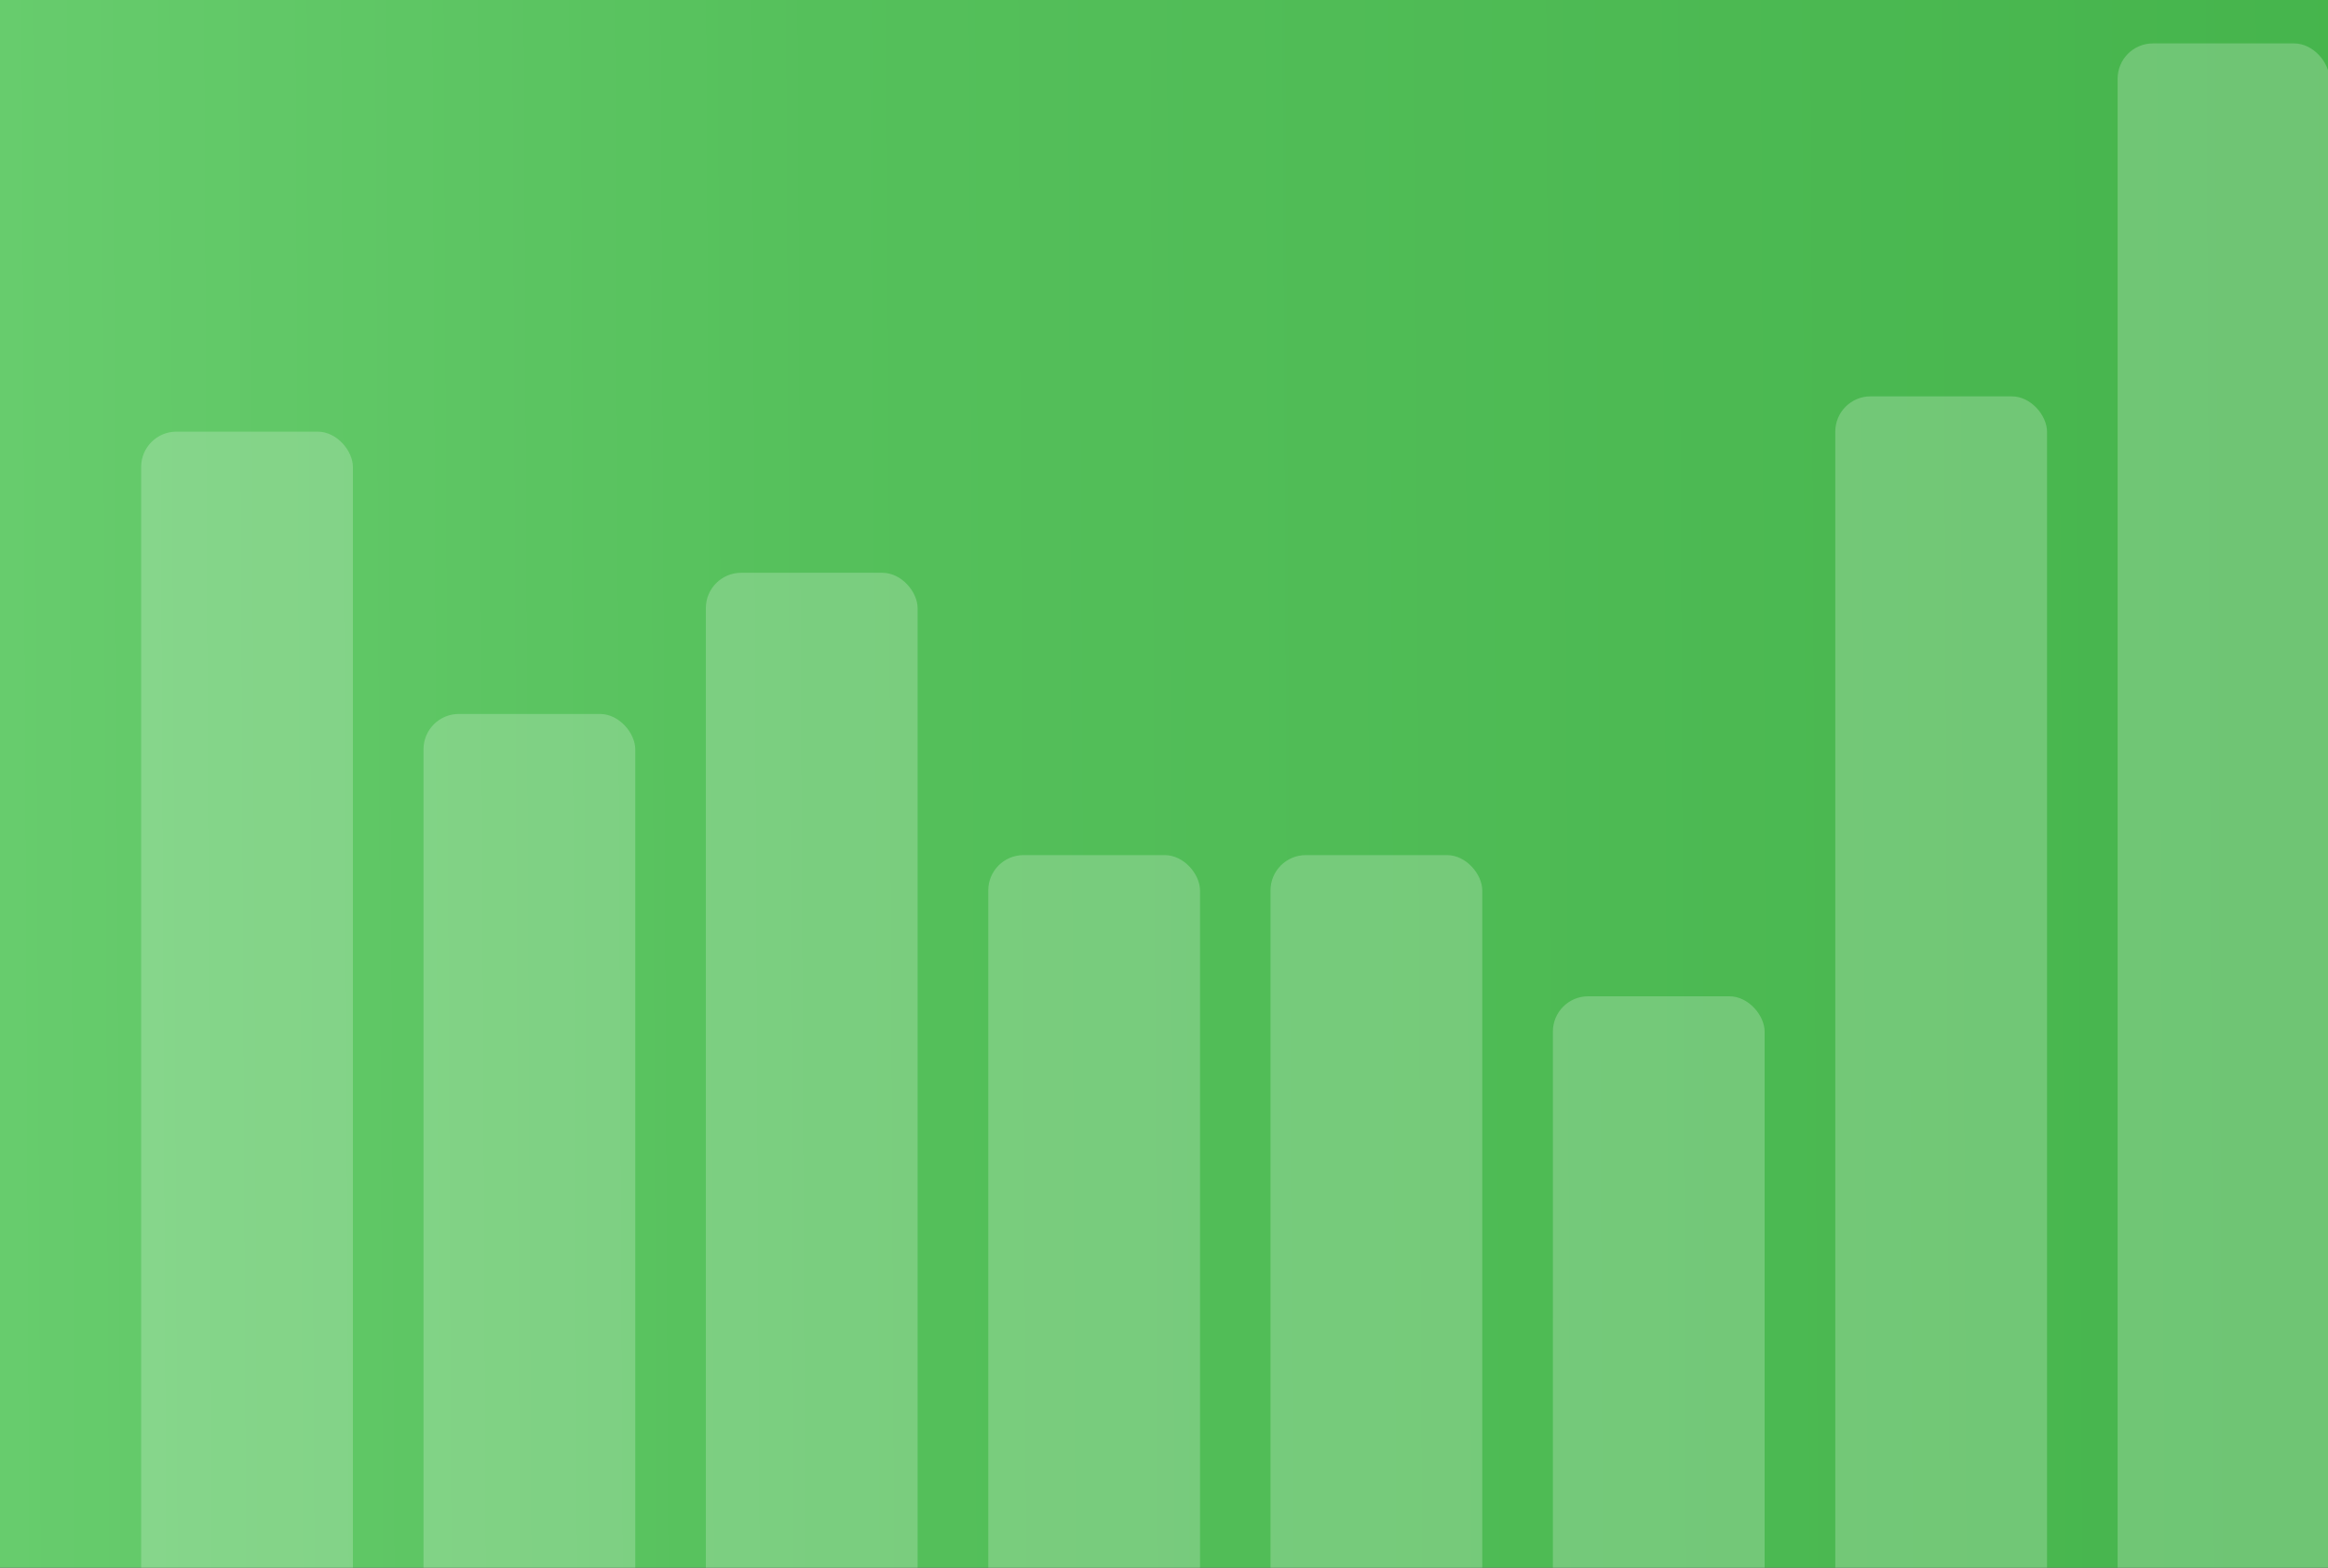
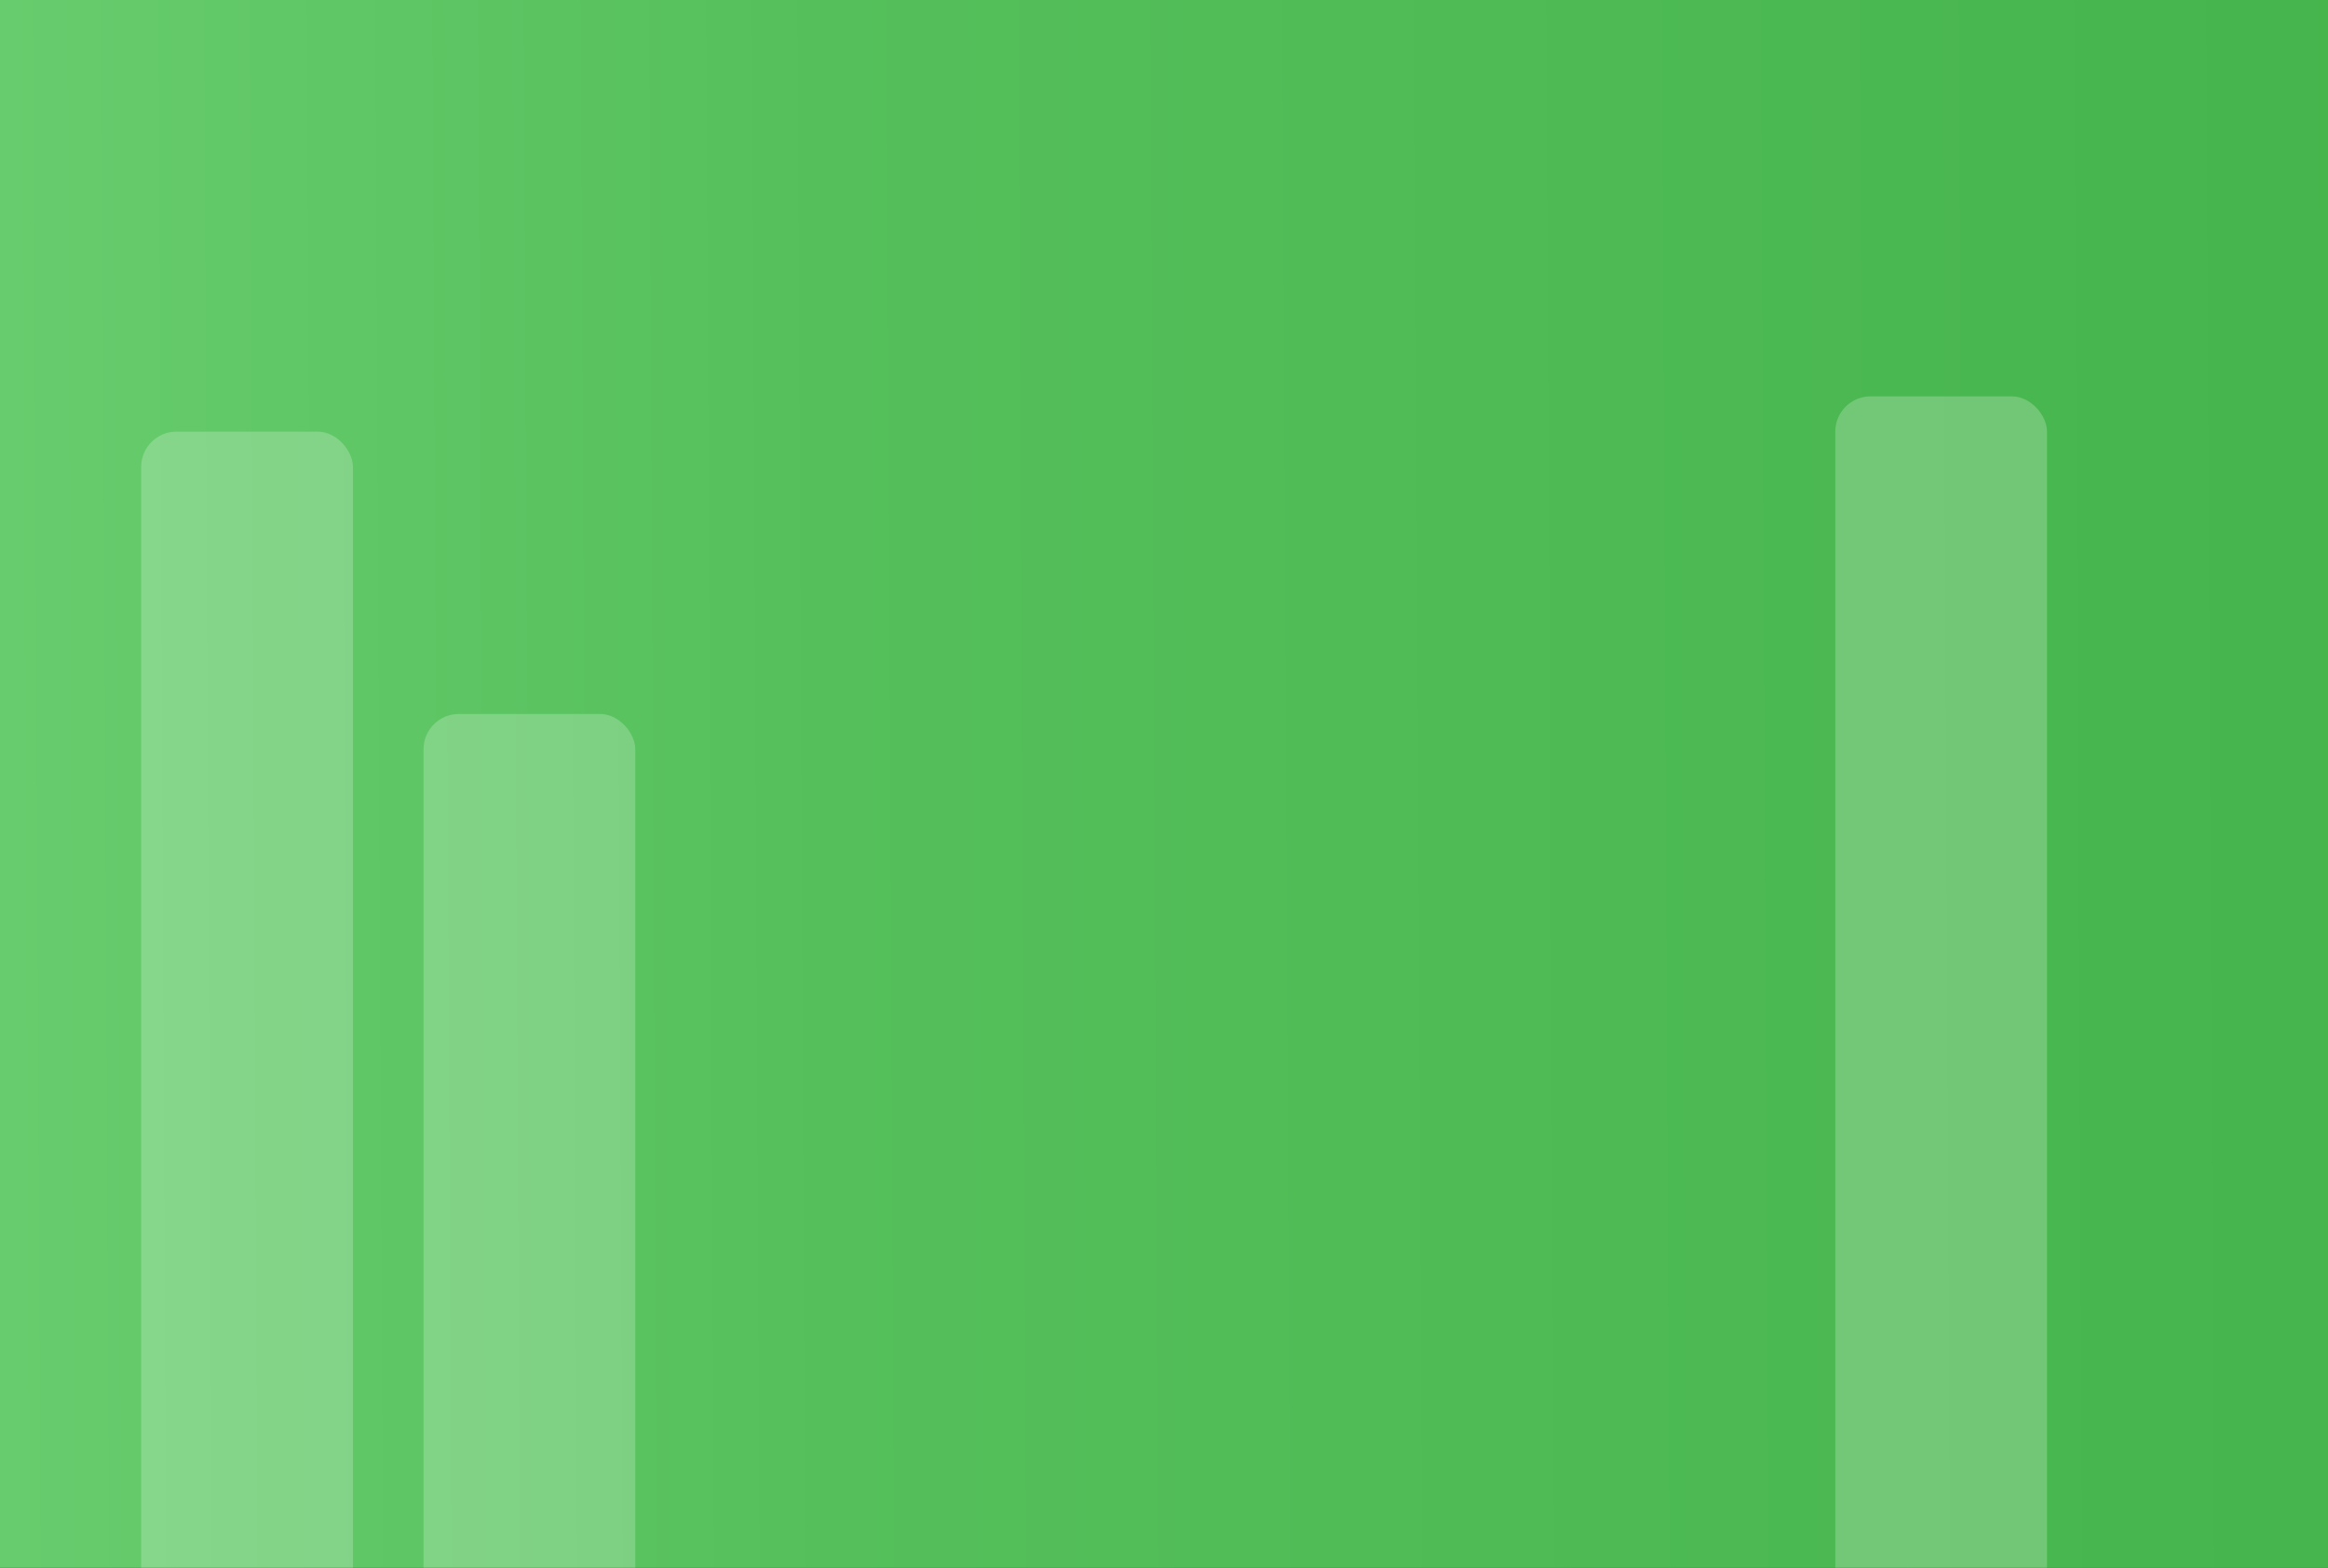
<svg xmlns="http://www.w3.org/2000/svg" width="49" height="33" viewBox="0 0 49 33" fill="none">
  <rect x="0" y="0" width="49" height="33" fill="#333333" stroke="none" />
  <g clip-path="url(#clip0_179_208)">
    <rect width="49" height="33" fill="url(#paint0_linear_179_208)" />
    <rect x="2.971" y="9.086" width="4.457" height="28.971" rx="0.743" fill="white" fill-opacity="0.22" />
-     <rect x="14.857" y="12.057" width="4.457" height="28.971" rx="0.743" fill="white" fill-opacity="0.22" />
    <rect x="8.914" y="15.029" width="4.457" height="28.229" rx="0.743" fill="white" fill-opacity="0.22" />
-     <rect x="20.801" y="18" width="4.457" height="28.229" rx="0.743" fill="white" fill-opacity="0.22" />
-     <rect x="26.742" y="18" width="4.457" height="28.229" rx="0.743" fill="white" fill-opacity="0.22" />
-     <rect x="32.685" y="20.972" width="4.457" height="28.229" rx="0.743" fill="white" fill-opacity="0.22" />
    <rect x="38.629" y="8.343" width="4.457" height="28.229" rx="0.743" fill="white" fill-opacity="0.22" />
-     <rect x="44.572" y="0.914" width="4.457" height="37.143" rx="0.743" fill="white" fill-opacity="0.22" />
  </g>
  <defs>
    <linearGradient id="paint0_linear_179_208" x1="67.337" y1="9.392" x2="-7.554" y2="9.766" gradientUnits="userSpaceOnUse">
      <stop stop-color="#3DAE44" />
      <stop offset="0.668" stop-color="#55C05B" />
      <stop offset="0.976" stop-color="#6DD073" />
    </linearGradient>
    <clipPath id="clip0_179_208">
      <rect width="49" height="33" fill="white" />
    </clipPath>
  </defs>
</svg>